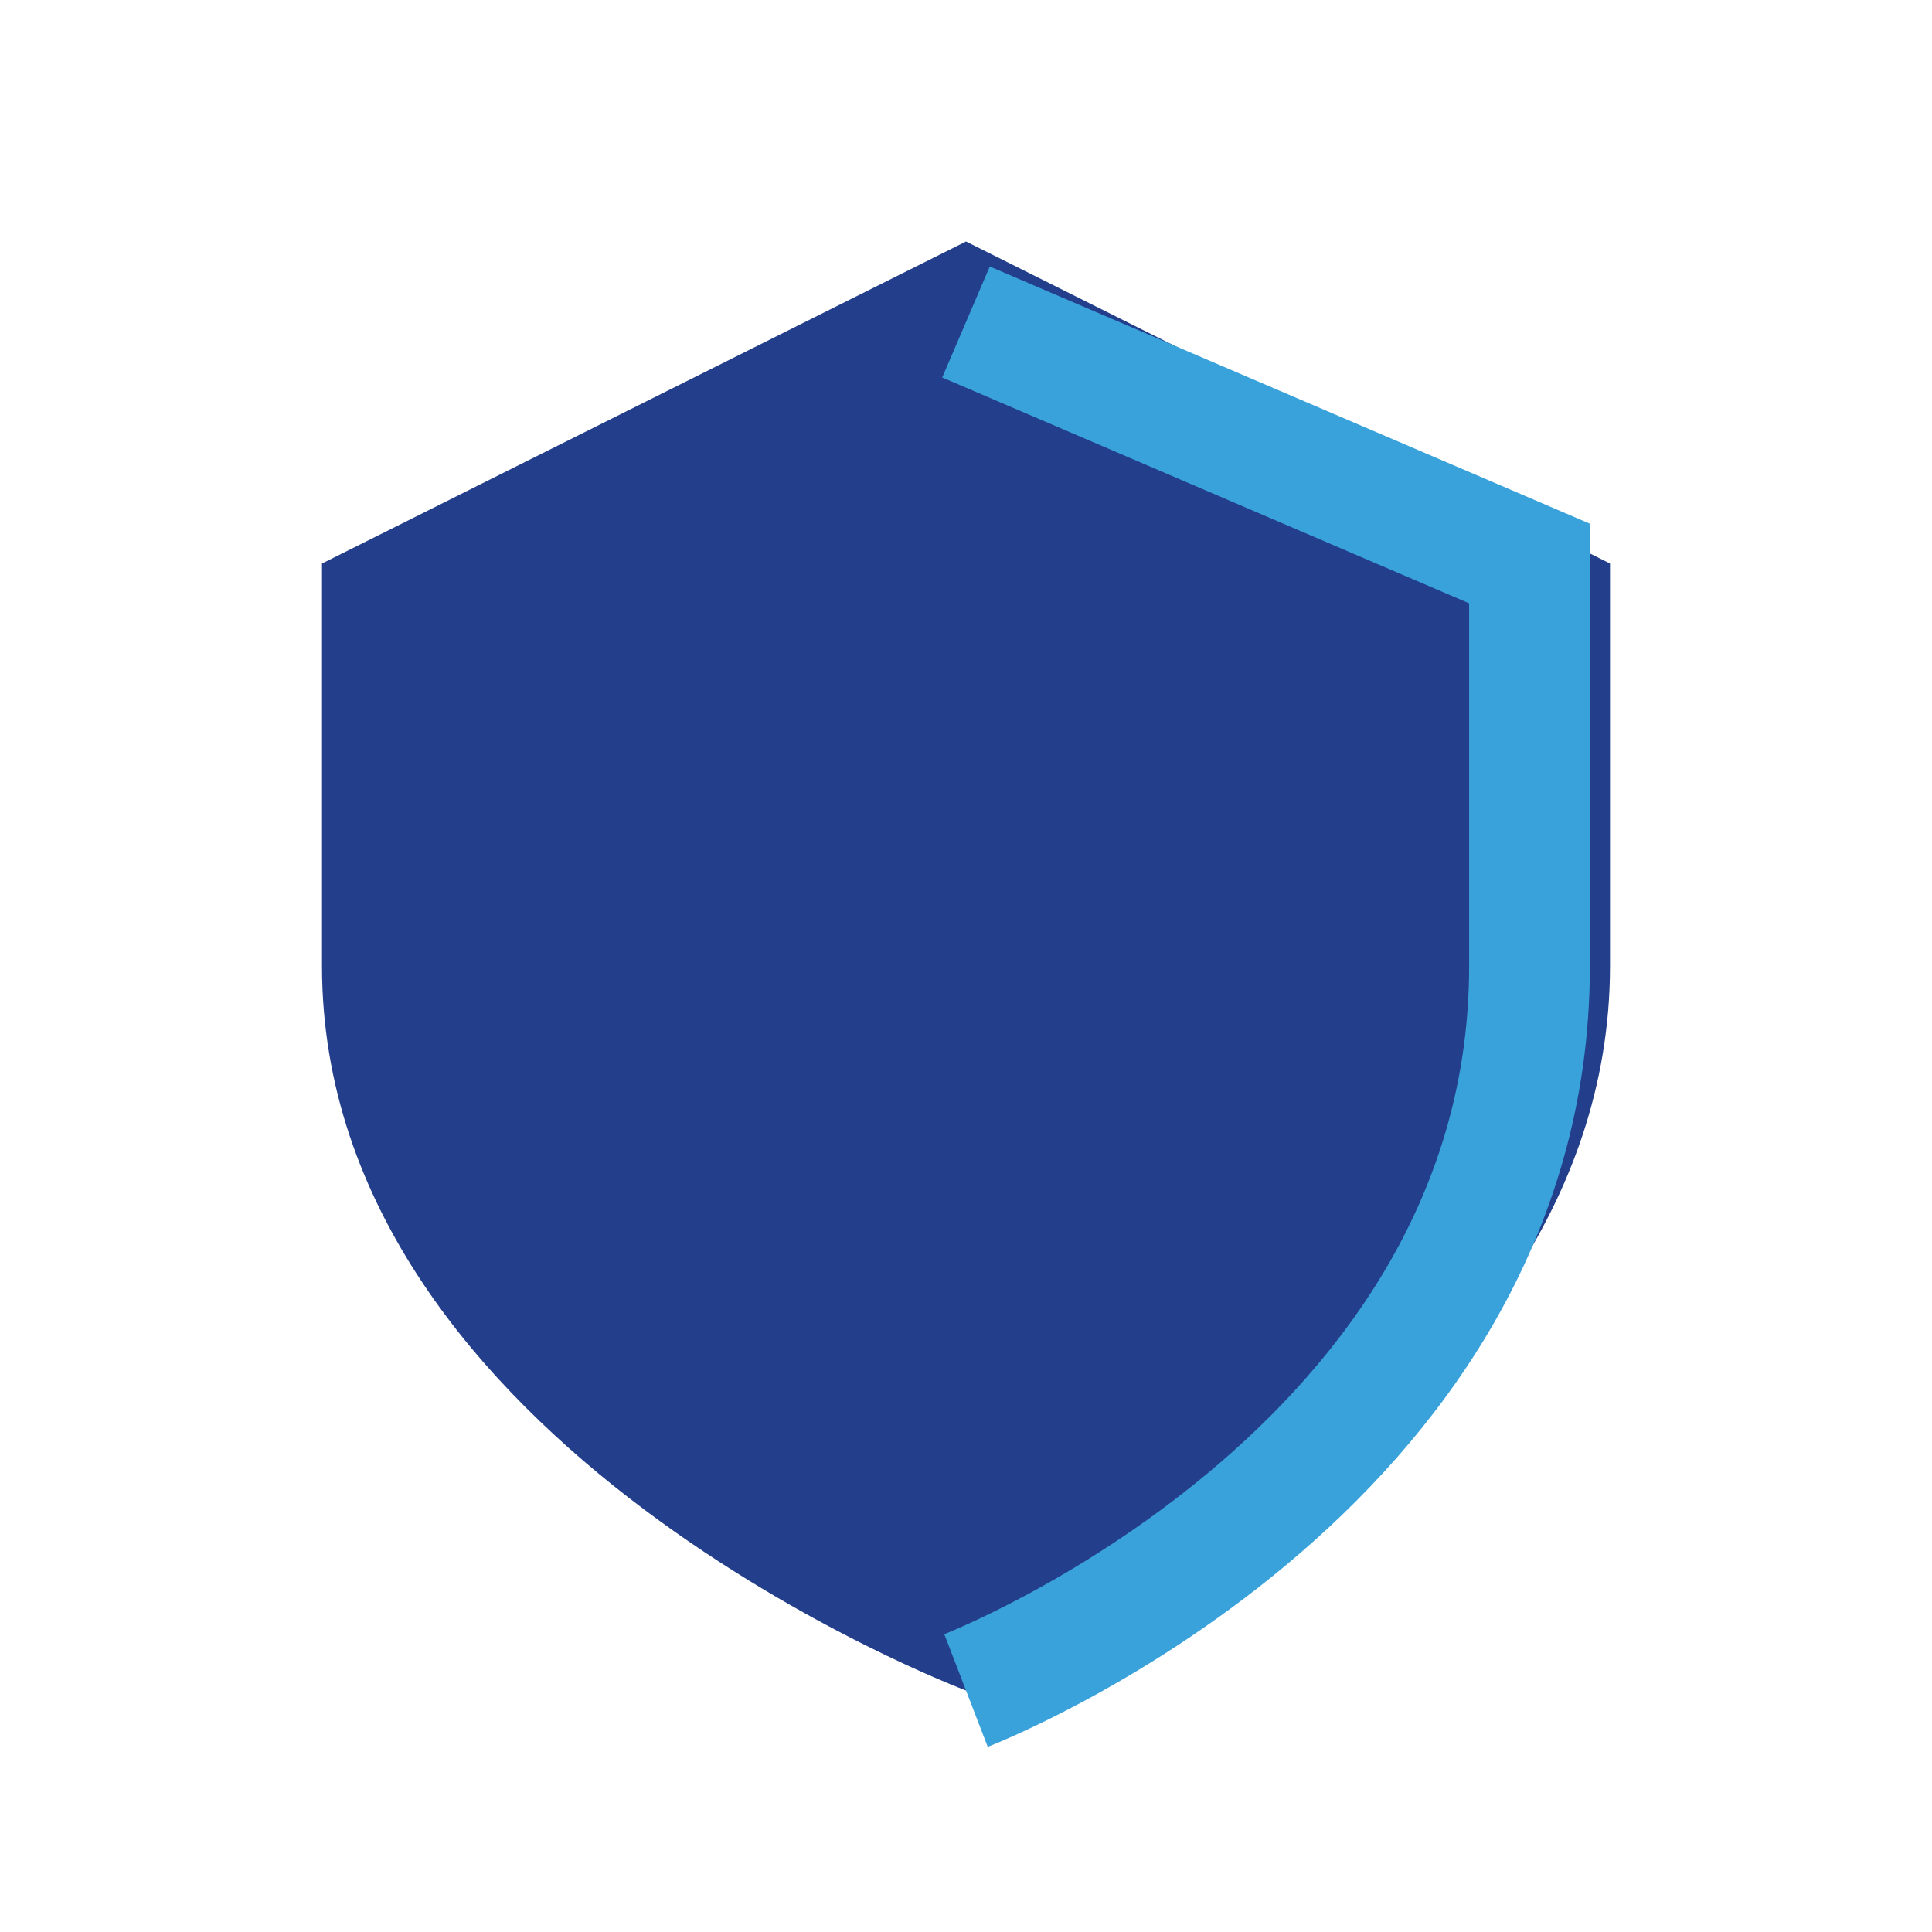
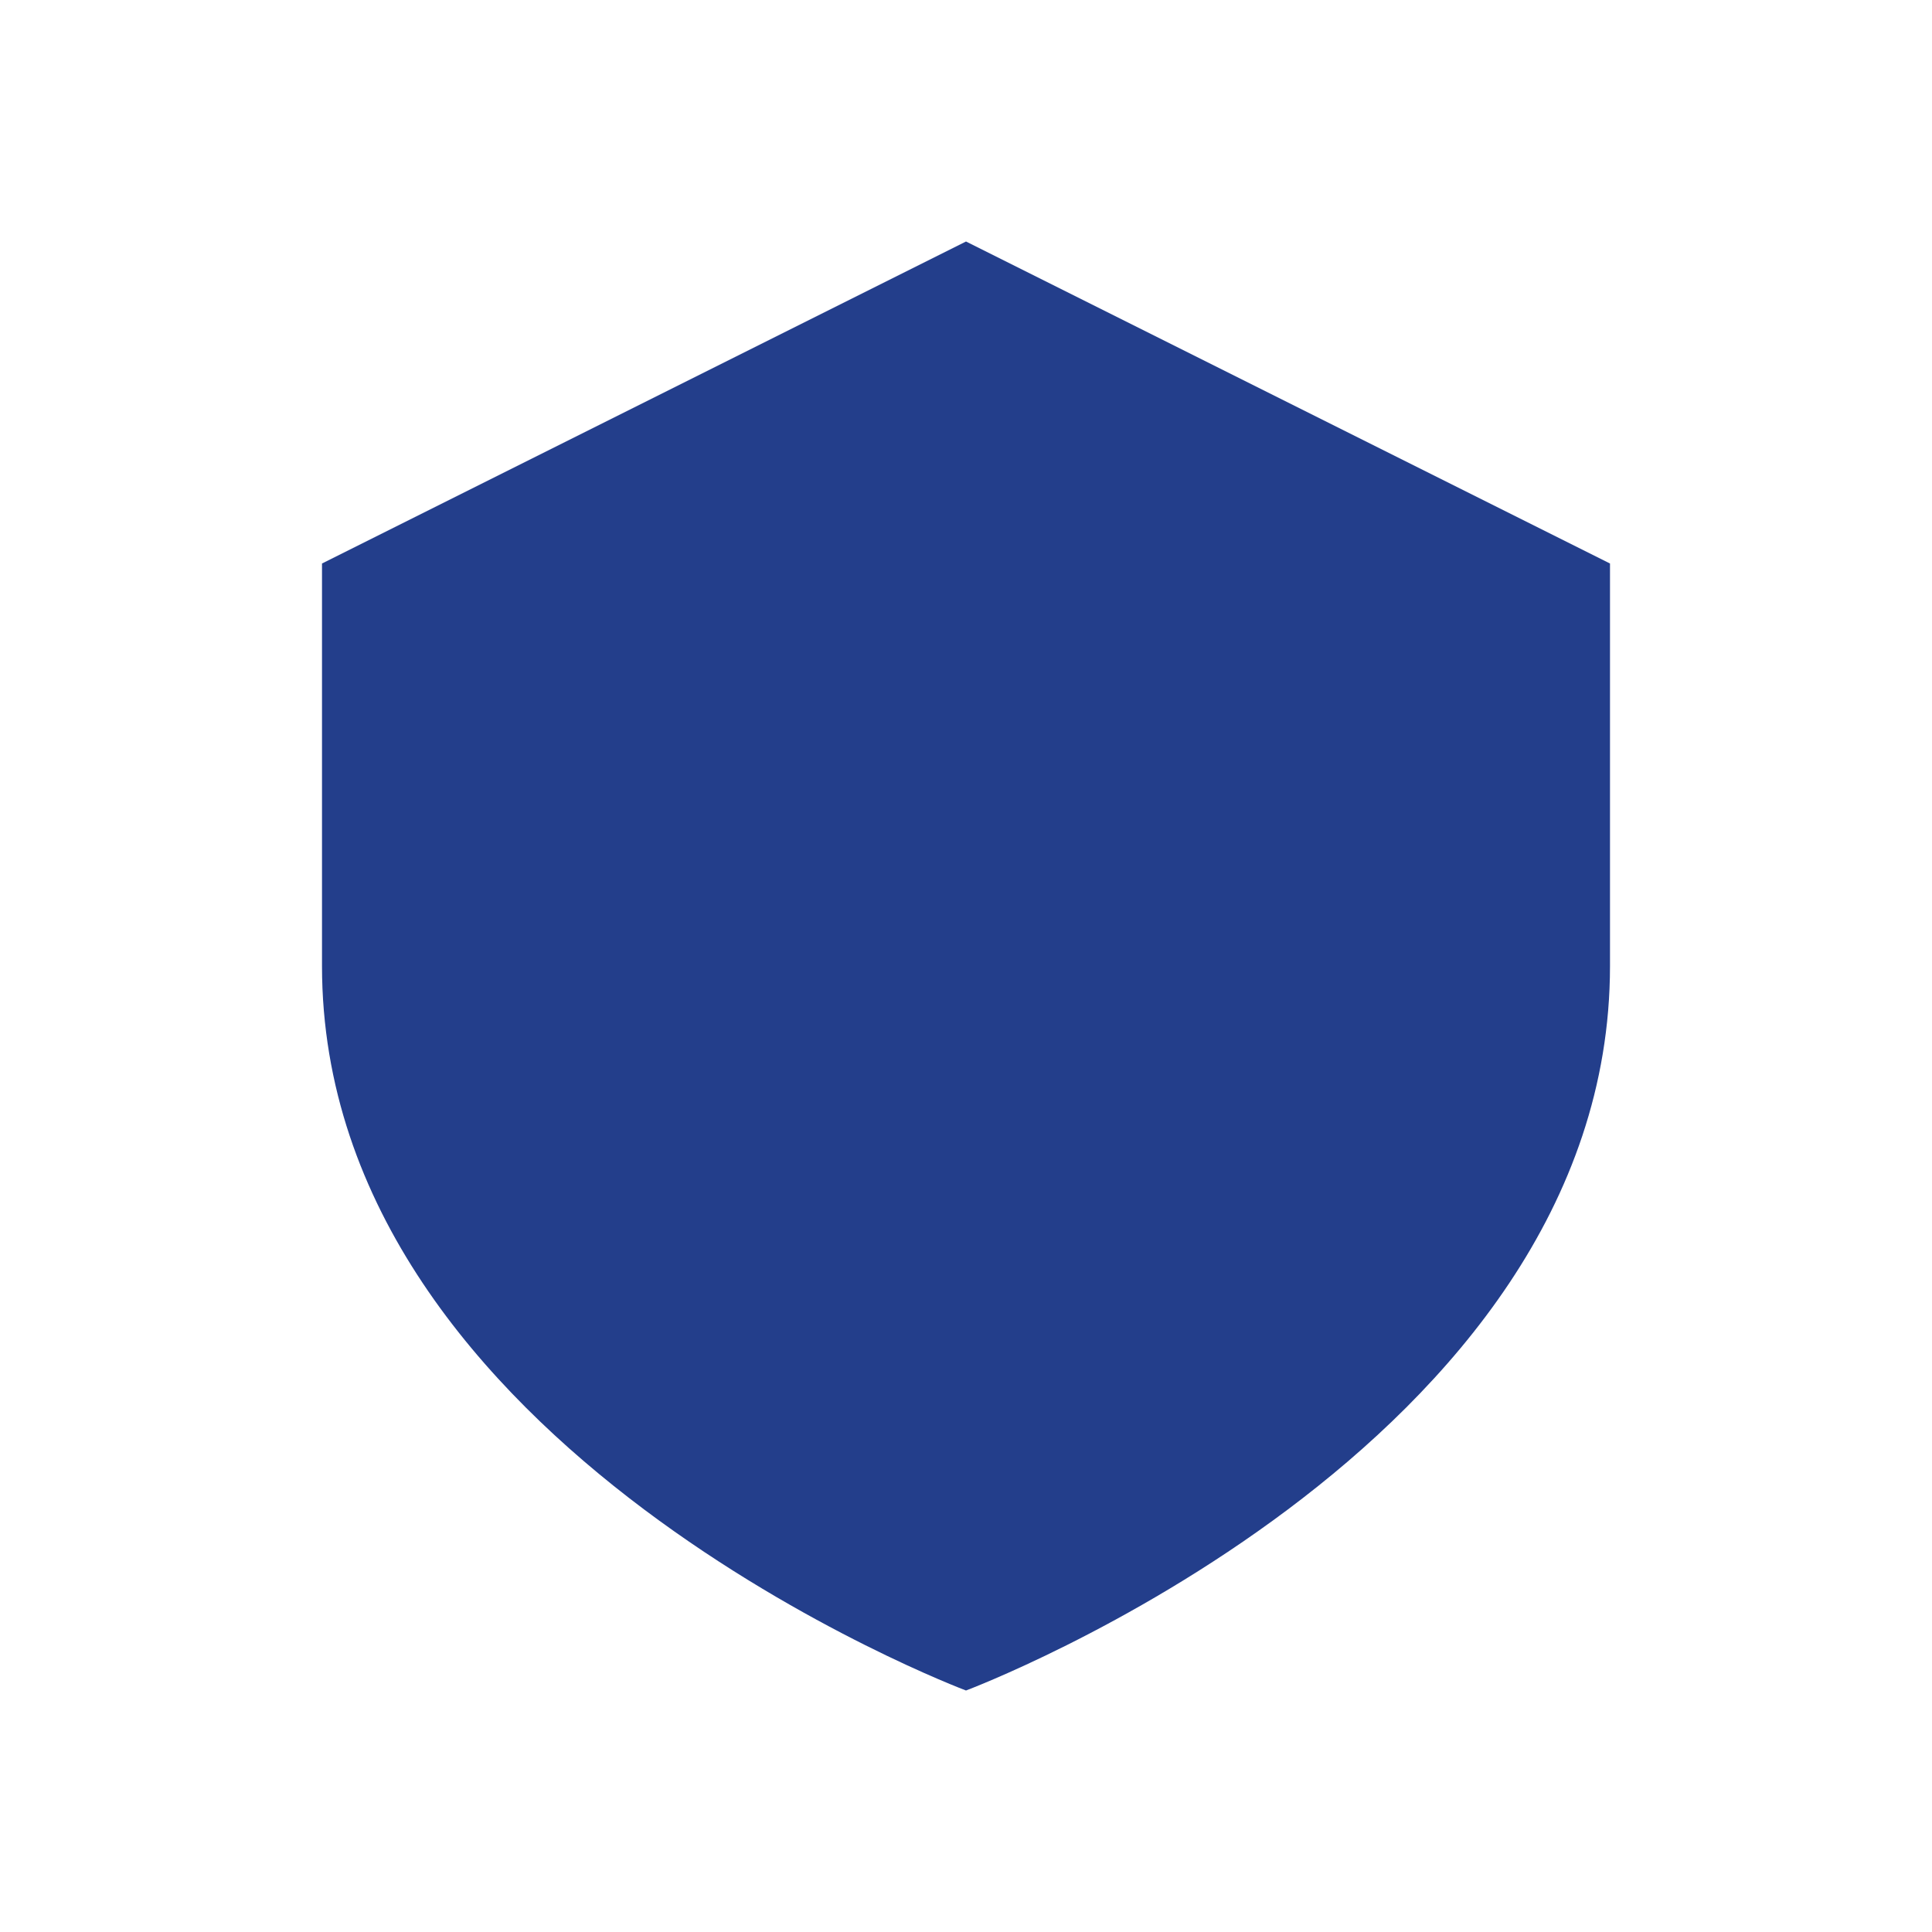
<svg xmlns="http://www.w3.org/2000/svg" width="24" height="24" viewBox="0 0 24 24">
-   <path d="M12 3l8 4v5c0 6-8 9-8 9S4 18 4 12V7l8-4z" fill="#233E8B" />
-   <path d="M12 21s7-2.7 7-9V7L12 4" fill="none" stroke="#39A2DB" stroke-width="1.5" />
+   <path d="M12 3l8 4v5c0 6-8 9-8 9S4 18 4 12V7l8-4" fill="#233E8B" />
</svg>